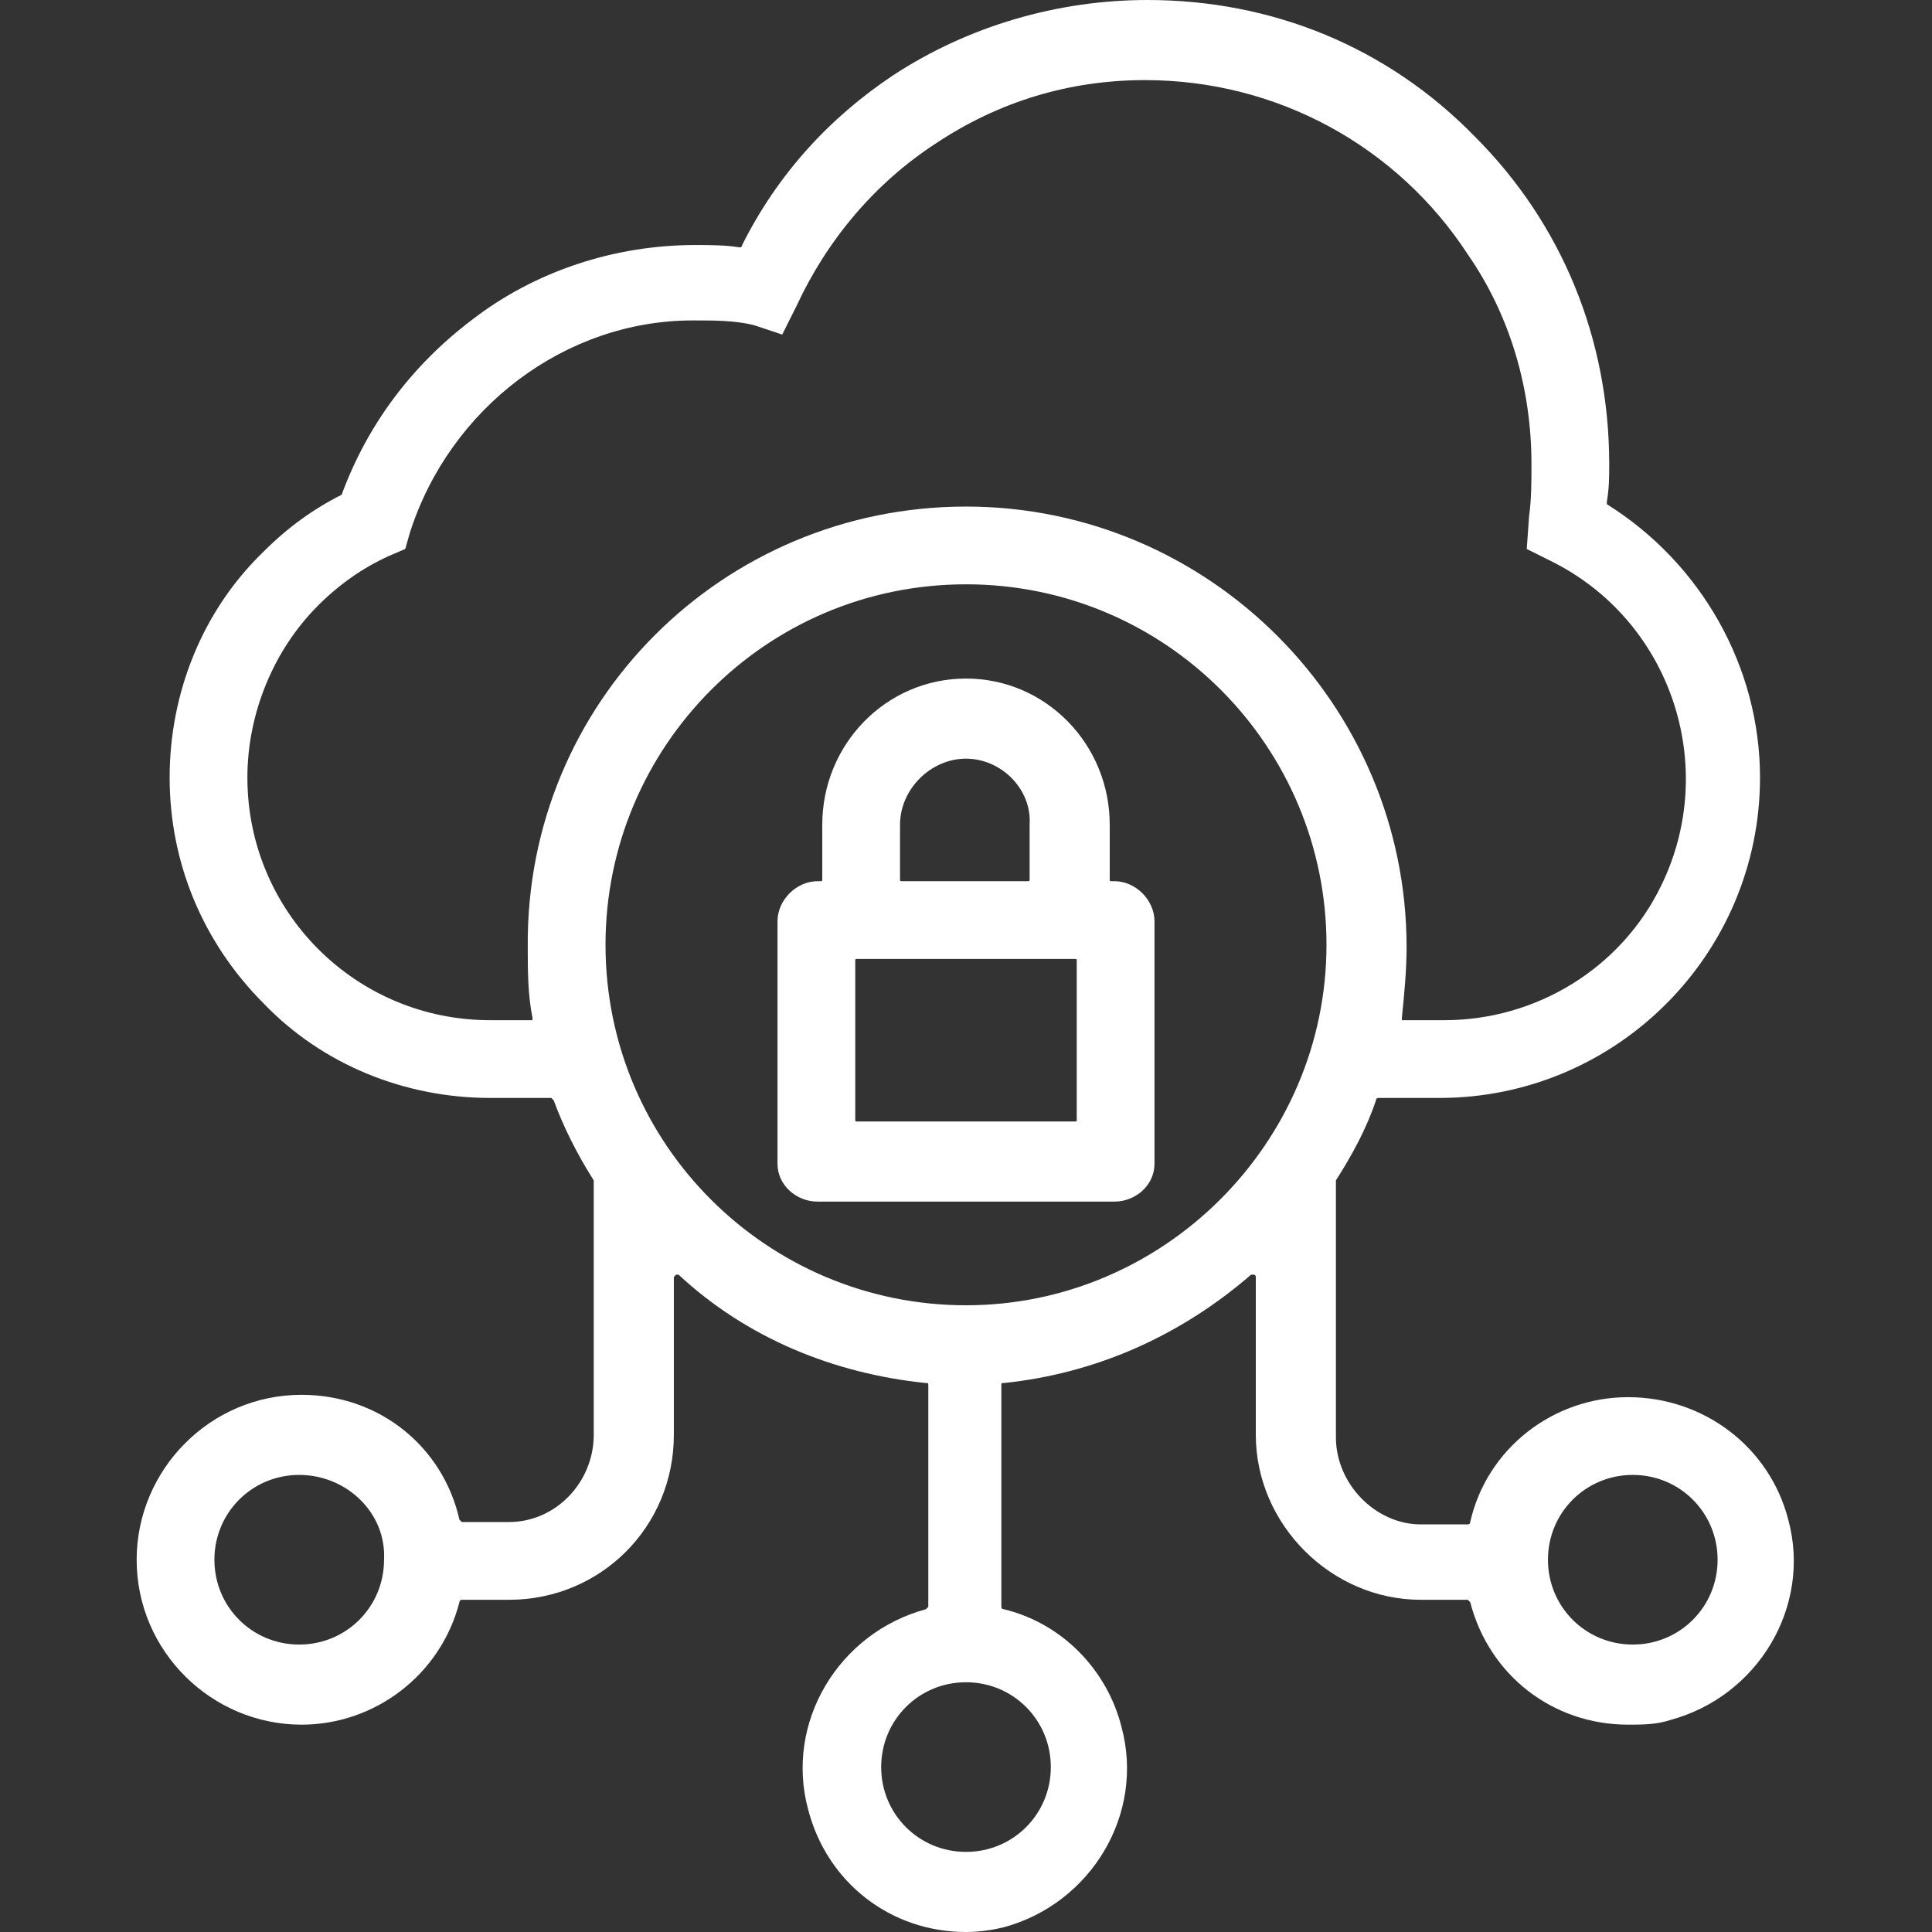
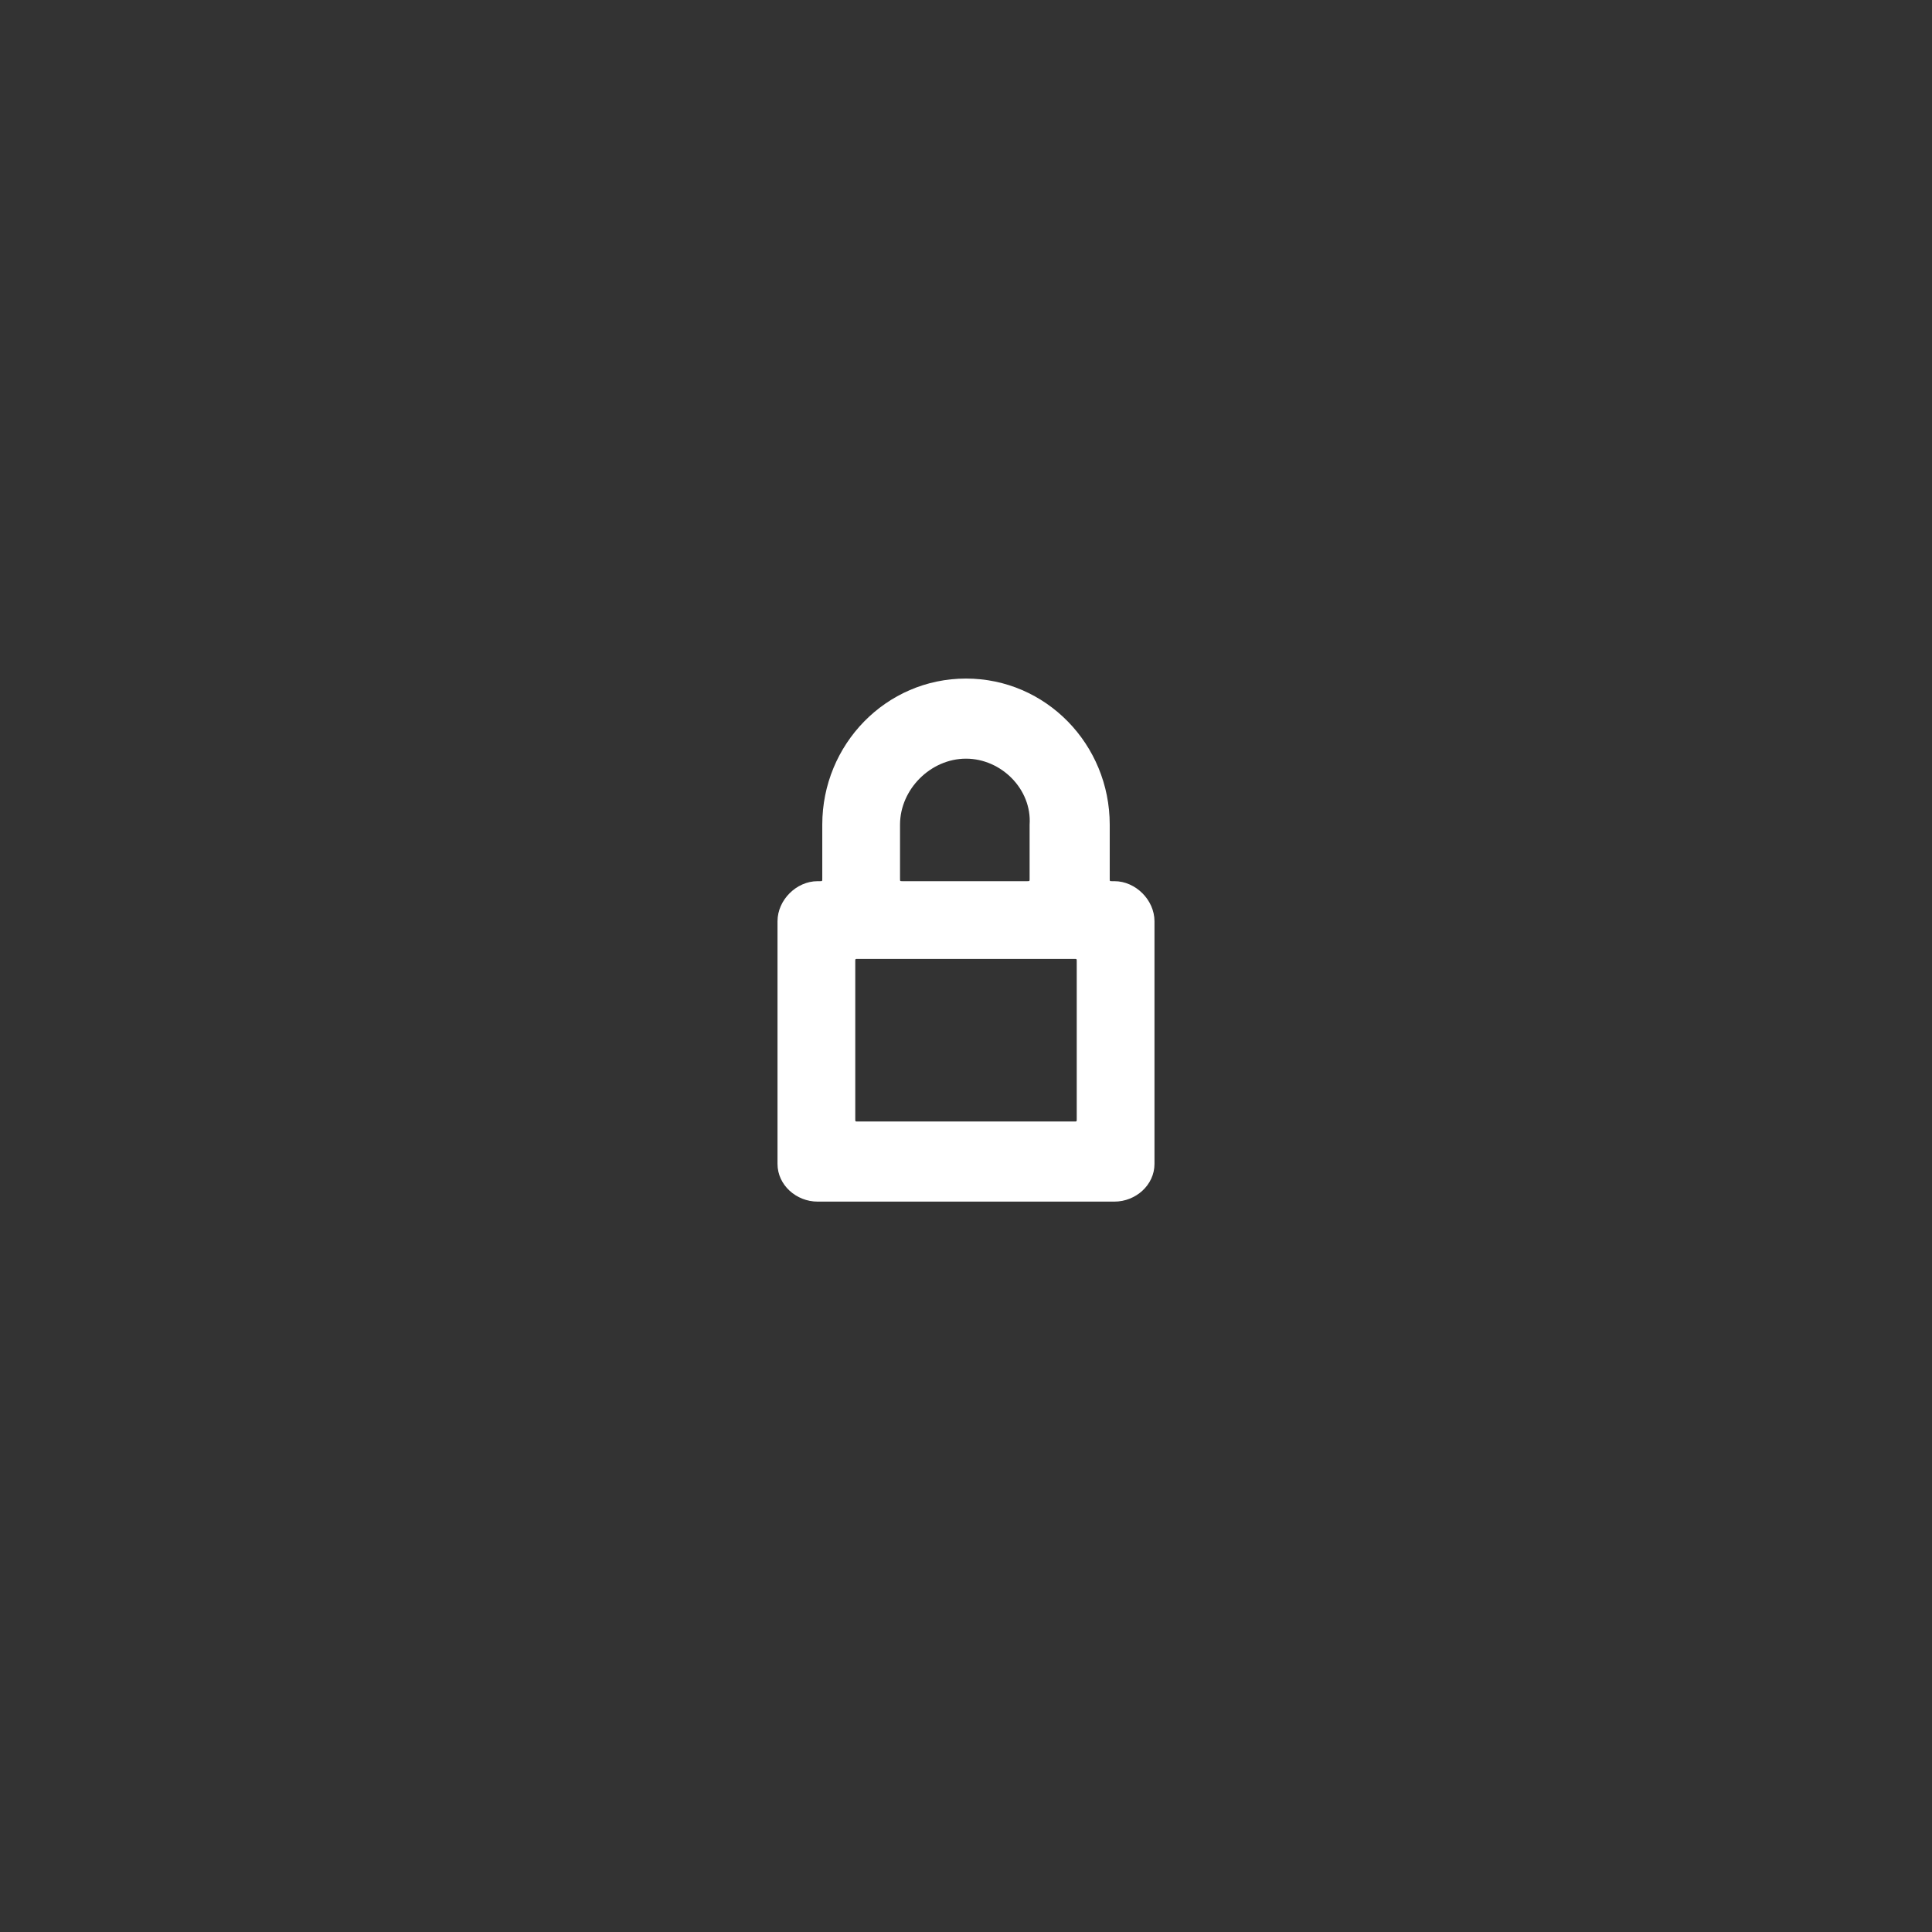
<svg xmlns="http://www.w3.org/2000/svg" version="1.1" id="Layer_1" x="0px" y="0px" width="82px" height="82px" viewBox="0 0 82 82" style="enable-background:new 0 0 82 82;" xml:space="preserve">
  <rect x="0" y="0" width="82" height="82" fill="#333333" stroke="none" />
  <style type="text/css">
	.st0{fill:#FFFFFF;}
</style>
  <g>
-     <path class="st0" d="M41,82c-3.2,0-5.9-2.1-6.7-5.2c-1-3.7,1.3-7.5,5-8.5c0,0,0.1-0.1,0.1-0.1v-9.4c0-0.1,0-0.1-0.1-0.1   c-3.9-0.4-7.6-1.9-10.5-4.6c0,0,0,0-0.1,0c0,0,0,0,0,0c0,0-0.1,0.1-0.1,0.1v6.7c0,3.9-3.1,7-7,7h-2c0,0-0.1,0-0.1,0.1   c-0.8,3.1-3.6,5.2-6.7,5.2c-3.8,0-7-3.1-7-7c0-3.8,3.1-7,7-7c0,0,0,0,0,0c3.3,0,6,2.2,6.7,5.3c0,0,0.1,0.1,0.1,0.1h2   c2,0,3.6-1.7,3.6-3.7V50.1c-0.7-1.1-1.3-2.3-1.7-3.4c0,0-0.1-0.1-0.1-0.1h-2.6c-3.6,0-7.1-1.4-9.6-4c-2.6-2.6-4-6-4-9.6   c0-3.6,1.4-7.1,4-9.6c1-1,2.1-1.8,3.3-2.4c1.1-3,3-5.5,5.5-7.4c2.7-2.1,6.1-3.2,9.5-3.2c0.6,0,1.3,0,1.9,0.1c0,0,0,0,0,0   c0,0,0.1,0,0.1-0.1C33,7.4,35.2,5,37.9,3.2C41.1,1.1,44.9,0,48.7,0c5.3,0,10.2,2,13.9,5.8c3.7,3.7,5.7,8.6,5.7,13.9   c0,0.5,0,1-0.1,1.6c0,0,0,0.1,0,0.1c4,2.5,6.5,6.9,6.5,11.6c0,7.5-6.1,13.6-13.6,13.6h-2.6c0,0-0.1,0-0.1,0.1   c-0.4,1.2-1,2.3-1.7,3.4l0,10.9c0,2,1.7,3.7,3.6,3.7h2c0,0,0.1,0,0.1-0.1c0.7-3.1,3.5-5.3,6.7-5.3c3.2,0,6,2.1,6.8,5.2   c1,3.7-1.3,7.5-5,8.5c-0.6,0.2-1.2,0.2-1.8,0.2c0,0,0,0,0,0c-3.2,0-5.9-2.1-6.7-5.2c0,0-0.1-0.1-0.1-0.1h-2c-3.8,0-7-3.2-7-7v-6.7   c0,0,0-0.1-0.1-0.1c0,0,0,0,0,0c0,0,0,0-0.1,0c-3,2.6-6.6,4.2-10.5,4.6c-0.1,0-0.1,0-0.1,0.1v9.4c0,0,0,0.1,0.1,0.1   c2.5,0.6,4.4,2.6,5,5c1,3.7-1.3,7.5-5,8.5C42.2,81.9,41.6,82,41,82z M41,71.4c-2,0-3.6,1.6-3.6,3.6s1.6,3.6,3.6,3.6   c2,0,3.6-1.6,3.6-3.6C44.6,73,43,71.4,41,71.4L41,71.4z M69.3,62.6c-2,0-3.6,1.6-3.6,3.6s1.6,3.6,3.6,3.6c2,0,3.6-1.6,3.6-3.6   C72.9,64.2,71.3,62.6,69.3,62.6z M12.7,62.6c-2,0-3.6,1.6-3.6,3.6s1.6,3.6,3.6,3.6c2,0,3.6-1.6,3.6-3.6   C16.4,64.2,14.7,62.6,12.7,62.6z M41,24.8c-8.5,0-15.3,6.9-15.3,15.3c0,8.5,6.9,15.3,15.3,15.3c8.4,0,15.3-6.9,15.3-15.3   C56.3,31.7,49.5,24.8,41,24.8z M41,21.5c10.3,0,18.7,8.4,18.7,18.7c0,1-0.1,2-0.2,3c0,0,0,0.1,0,0.1c0,0,0,0,0.1,0h1.7   c3.9,0,7.5-2.2,9.2-5.7c2.5-5.1,0.4-11.3-4.7-13.8l-1-0.5l0.1-1.4c0.1-0.7,0.1-1.5,0.1-2.2c0-3.2-0.9-6.3-2.7-8.9   c-3-4.6-8.1-7.4-13.7-7.4c-3.2,0-6.2,0.9-8.9,2.7c-2.6,1.7-4.6,4.1-5.9,6.9l-0.6,1.2L32,13.8c-0.8-0.2-1.7-0.2-2.5-0.2h-0.1   c-5.4,0-10.3,3.7-12,9l-0.2,0.7l-0.7,0.3c-1.1,0.5-2.1,1.2-3,2.1c-1.9,1.9-3,4.6-3,7.3c0,5.7,4.6,10.3,10.3,10.3h1.7   c0,0,0.1,0,0.1,0c0,0,0-0.1,0-0.1c-0.2-1-0.2-2-0.2-3C22.3,29.8,30.7,21.5,41,21.5z" />
    <path class="st0" d="M34.7,51c-0.9,0-1.7-0.7-1.7-1.6V39.1c0-0.9,0.8-1.7,1.7-1.7h0.1c0.1,0,0.1,0,0.1-0.1V35   c0-3.4,2.7-6.2,6.1-6.2c3.4,0,6.1,2.8,6.1,6.2v2.3c0,0.1,0,0.1,0.1,0.1h0.1c0.9,0,1.7,0.8,1.7,1.7v10.3c0,0.9-0.8,1.6-1.7,1.6H34.7   z M36.4,40.7c-0.1,0-0.1,0-0.1,0.1v6.7c0,0.1,0,0.1,0.1,0.1h9.2c0.1,0,0.1,0,0.1-0.1v-6.7c0-0.1,0-0.1-0.1-0.1H36.4z M41,32.2   c-1.5,0-2.8,1.3-2.8,2.8v2.3c0,0.1,0,0.1,0.1,0.1h5.3c0.1,0,0.1,0,0.1-0.1V35C43.8,33.5,42.5,32.2,41,32.2z" />
  </g>
</svg>